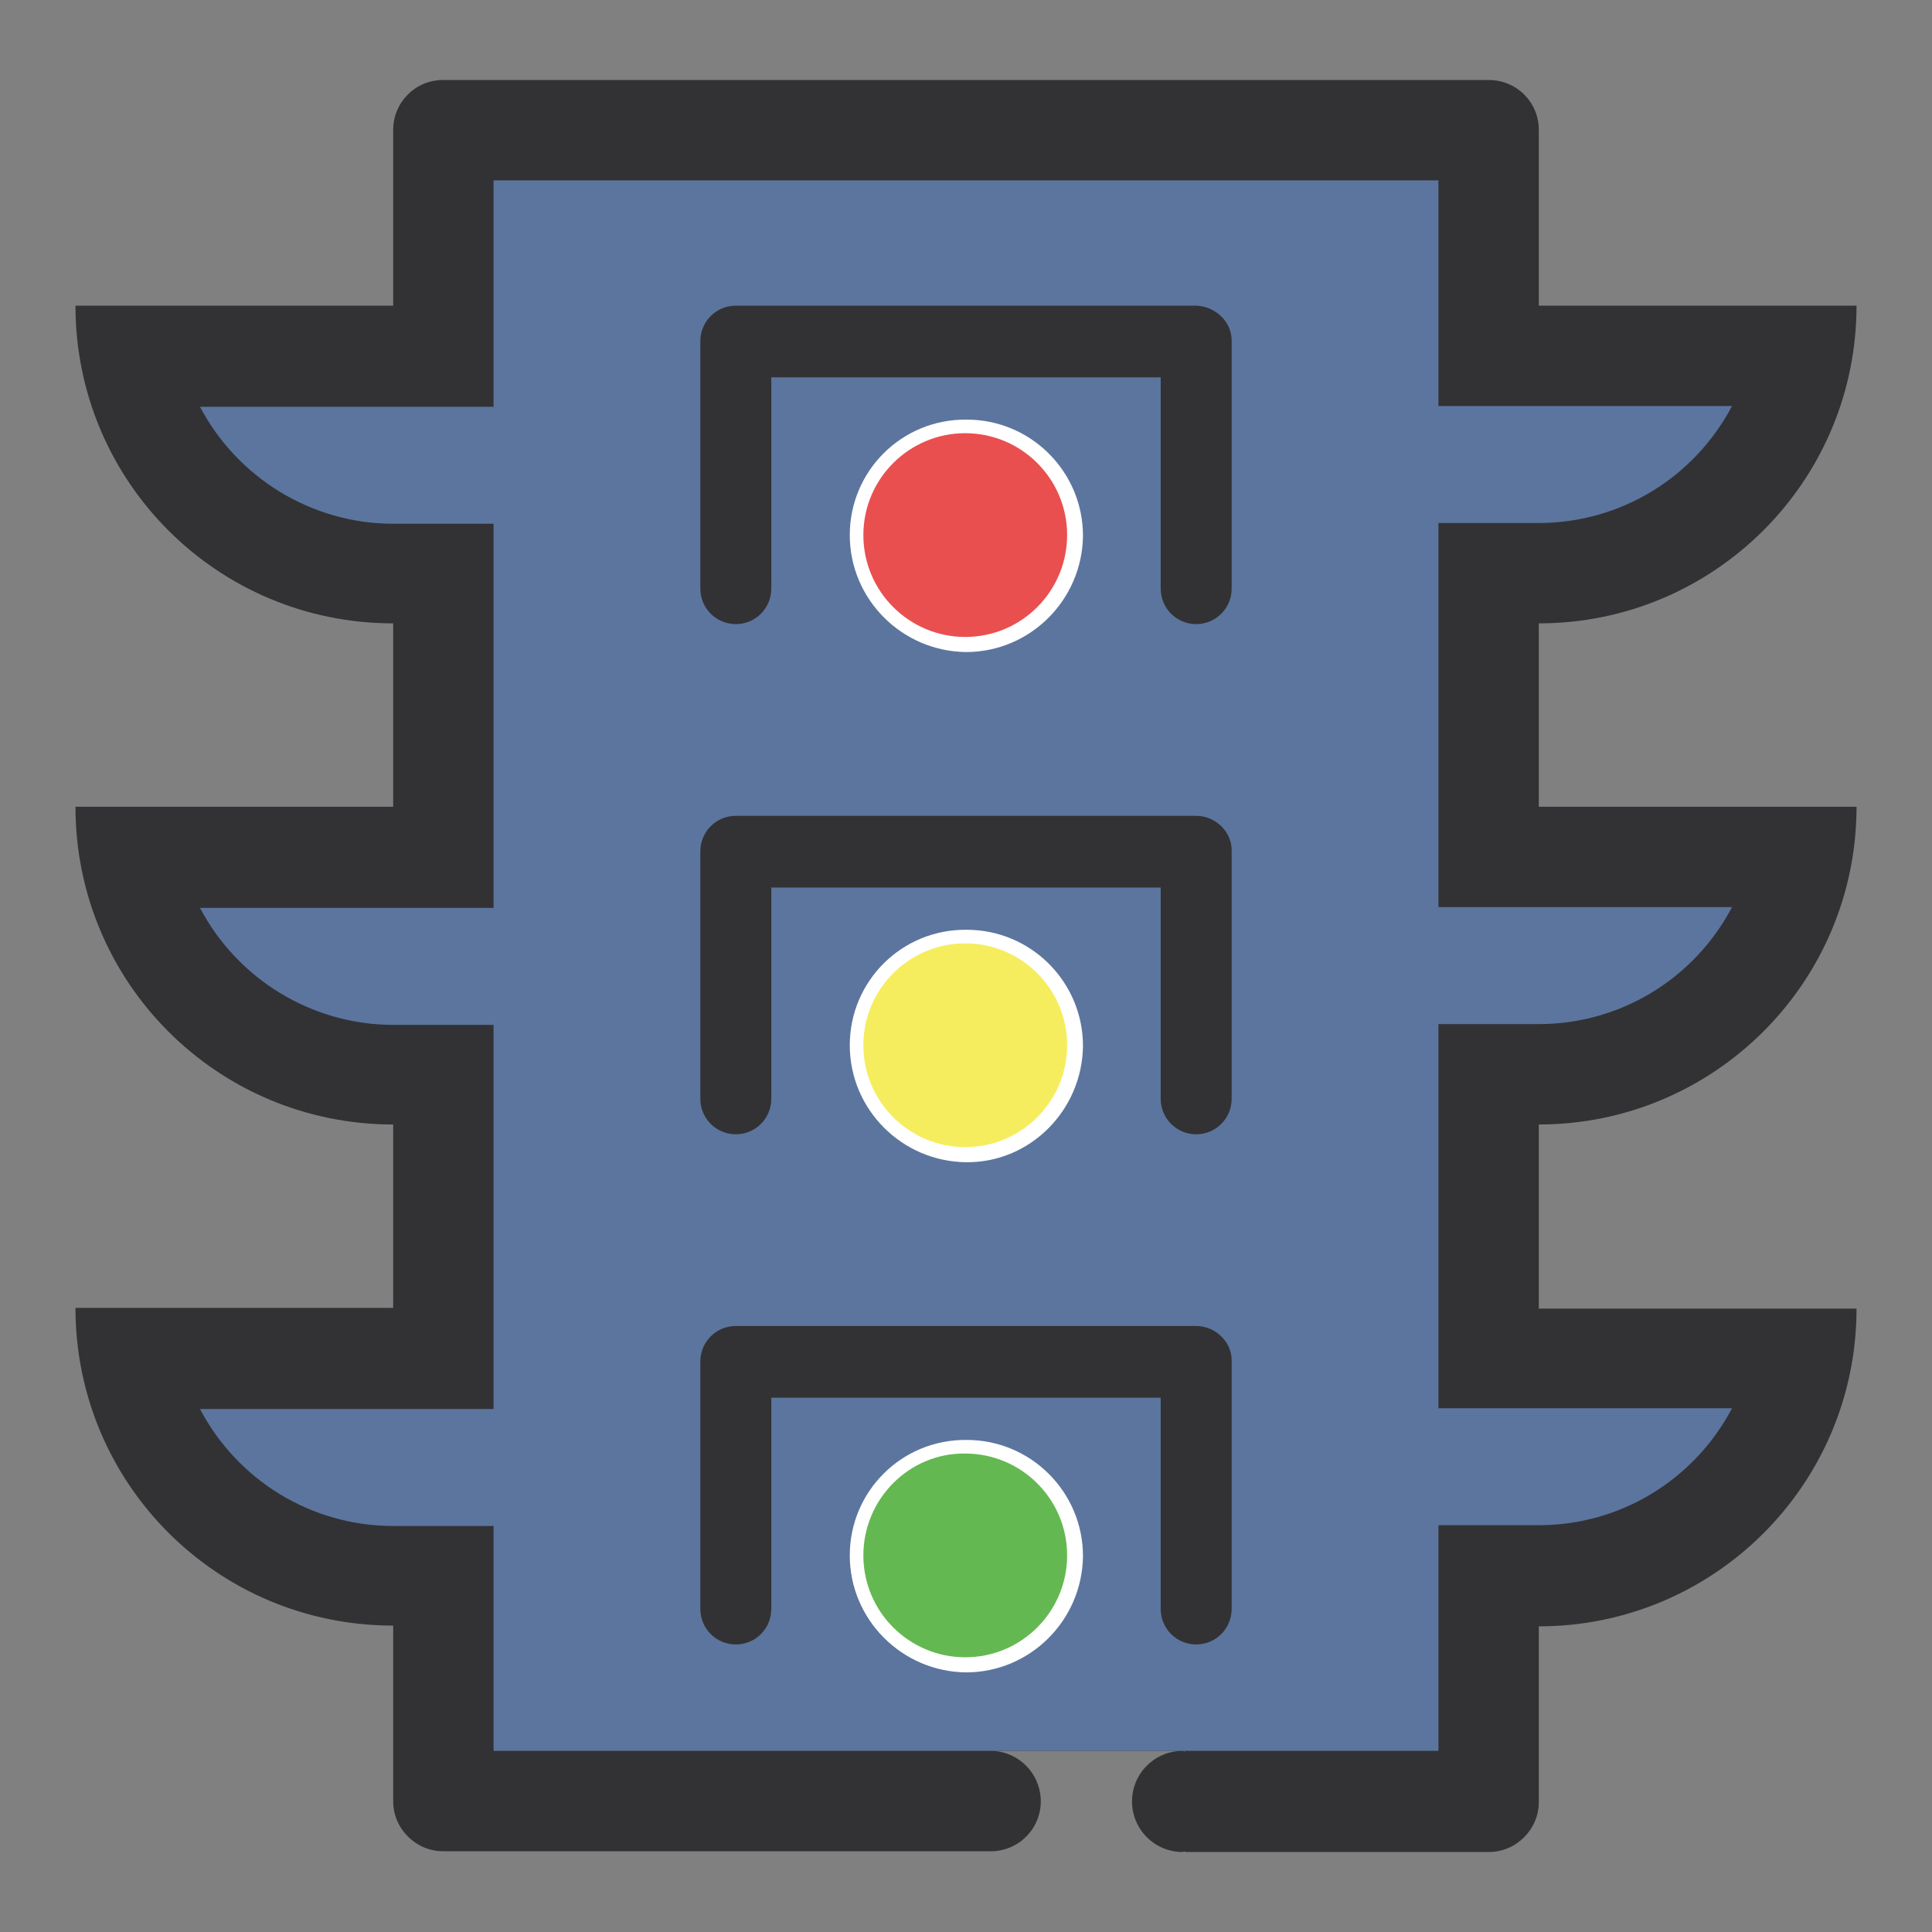
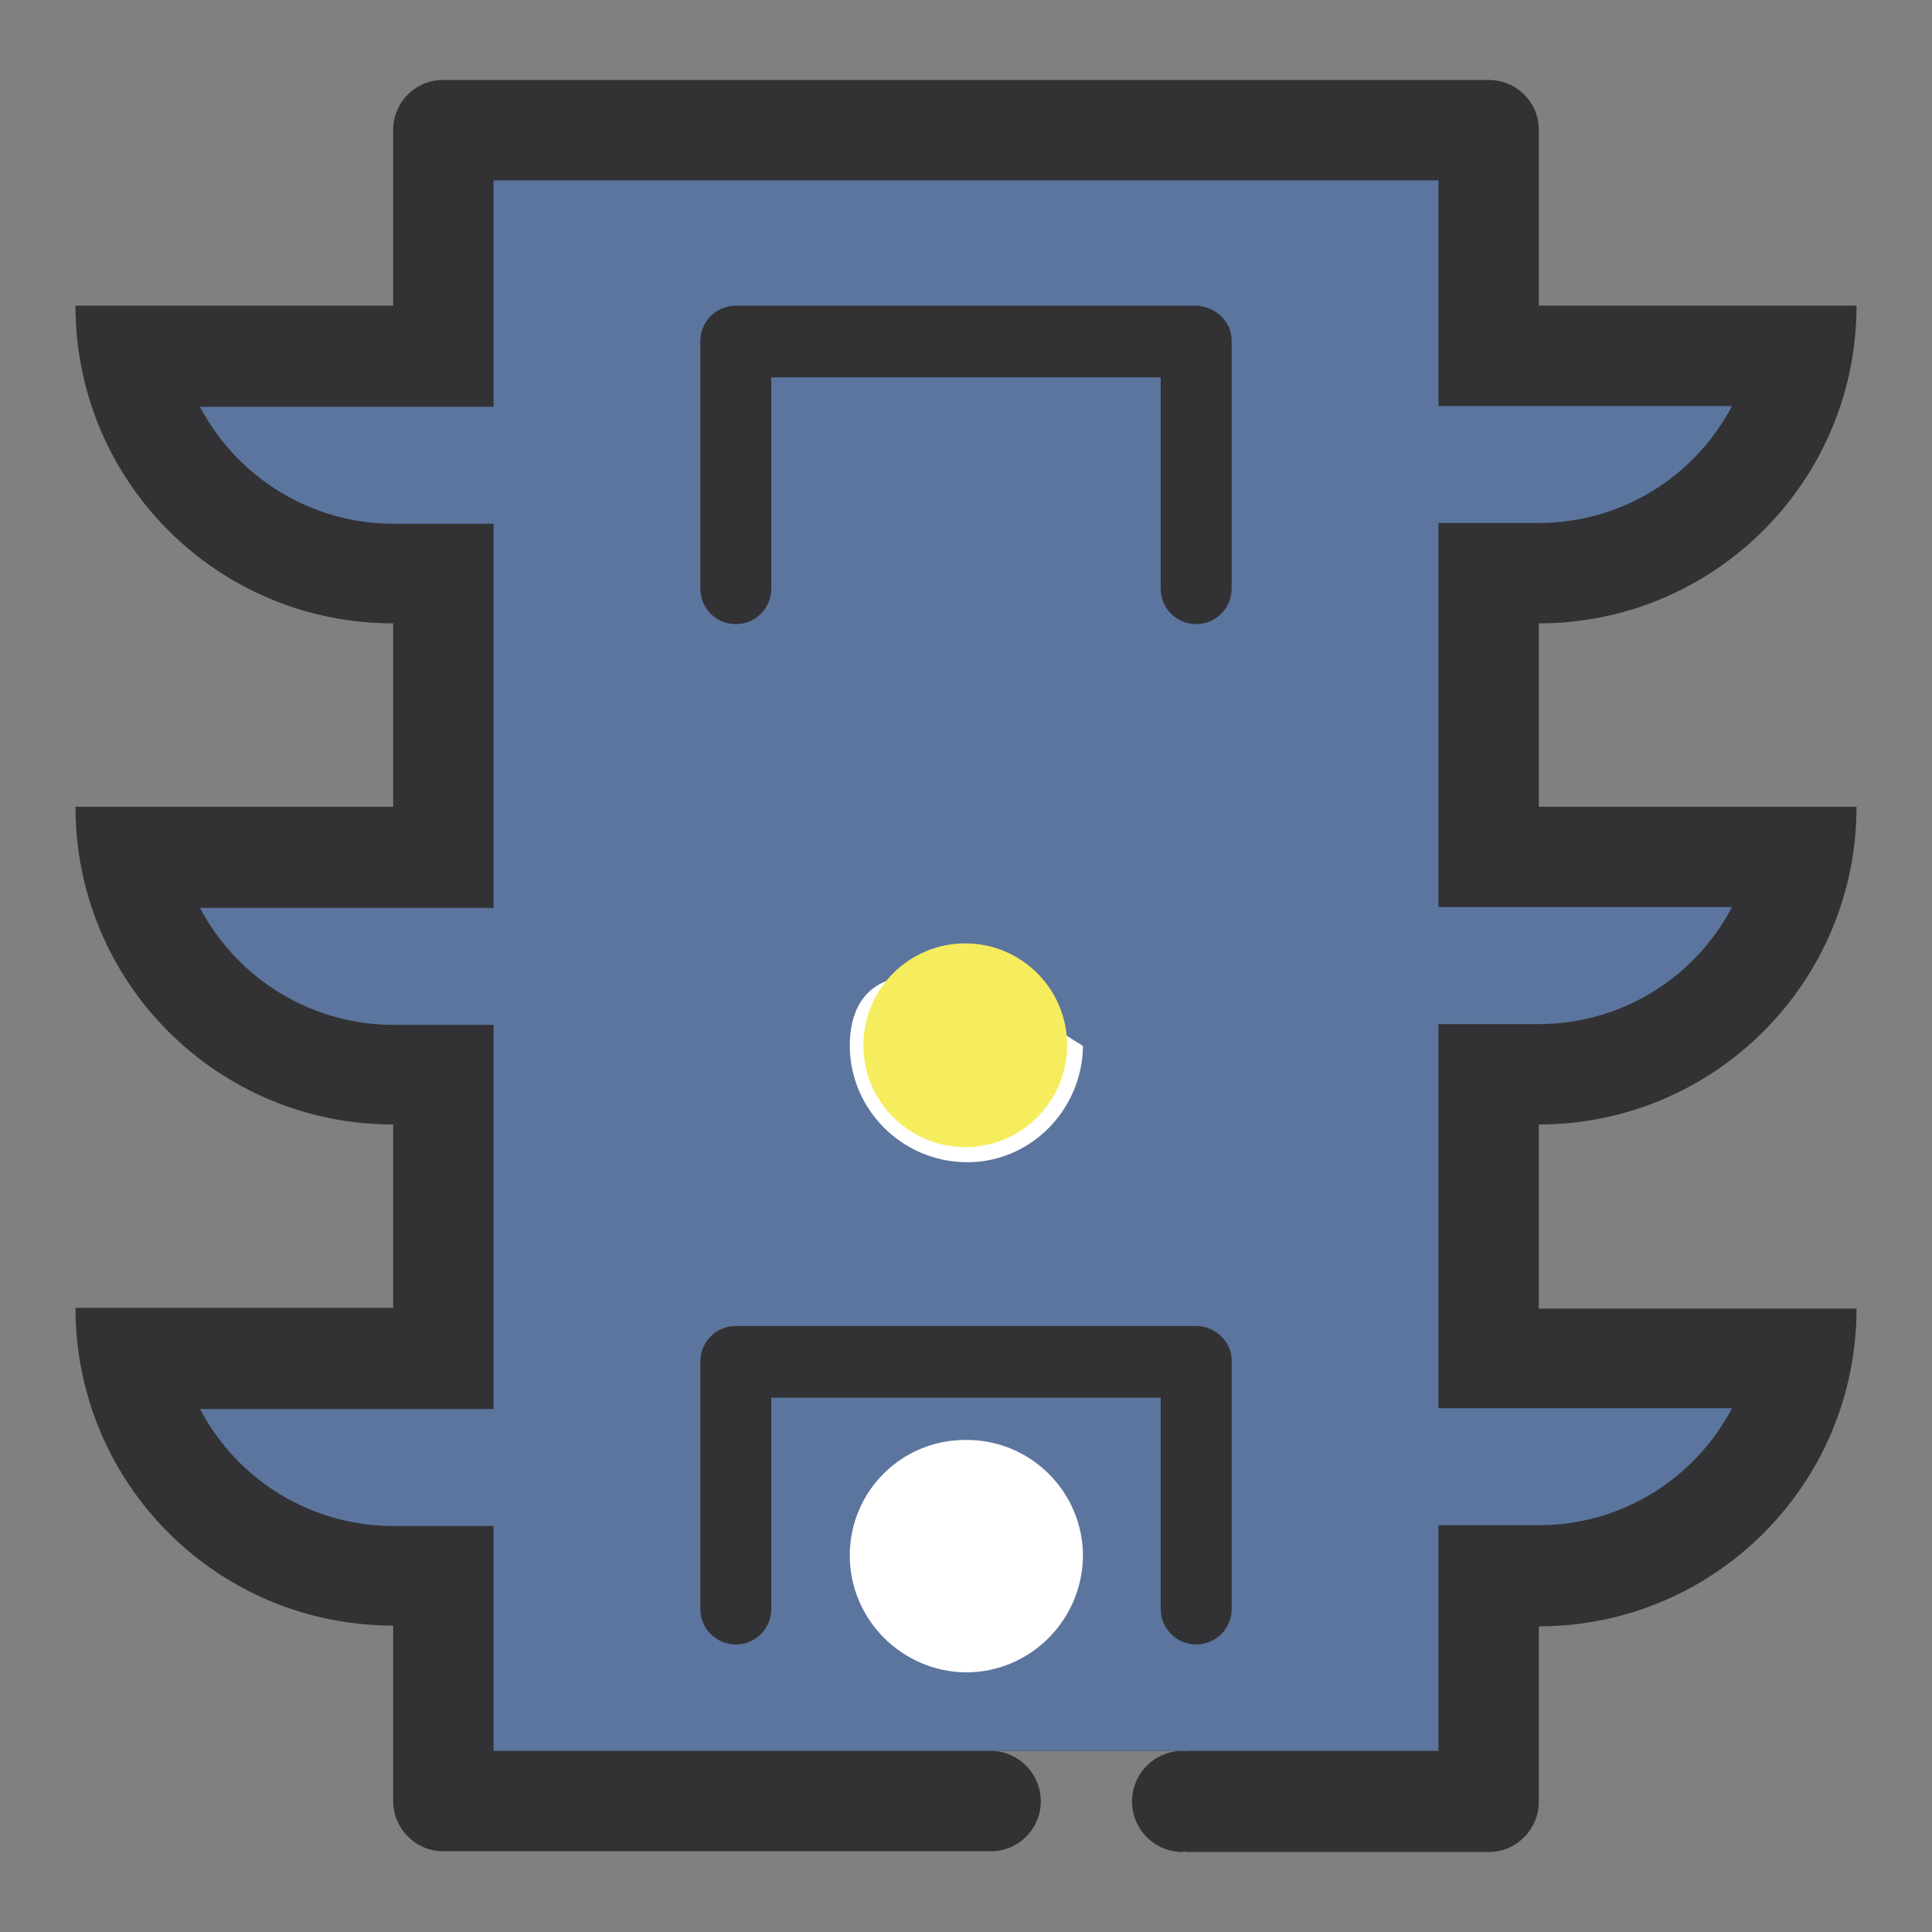
<svg xmlns="http://www.w3.org/2000/svg" version="1.1" x="0px" y="0px" viewBox="0 0 256 256" enable-background="new 0 0 256 256" xml:space="preserve">
  <rect x="0" y="0" width="256" height="256" fill="#808080" stroke="none" />
  <g>
    <path fill="#323234" d="M246,106.9h-42.1V82.6c23.2,0,42.1-18.8,42.1-42.1c0,0,0,0,0,0h-42.1V17.2c0-3.7-3-6.6-6.6-6.6H58.7 c-3.7,0-6.6,3-6.6,6.6v23.3H10c0,23.3,18.8,42.1,42.1,42.1v24.3H10c0,23.3,18.8,42.1,42.1,42.1v24.3H10c0,23.3,18.8,42.1,42.1,42.1 v23.3c0,3.6,3,6.6,6.6,6.6h72.9v0c3.7-0.2,6.5-3.3,6.3-7c-0.2-3.4-2.9-6.1-6.3-6.3v0H157v0.1c-0.1,0-0.2-0.1-0.3-0.1 c-3.7,0-6.7,3-6.7,6.7c0,3.7,3,6.7,6.7,6.7c0.1,0,0.2-0.1,0.3-0.1v0.1h40.3c3.6,0,6.6-3,6.6-6.6v-23.3c23.2,0,42.1-18.8,42.1-42.1 c0,0,0,0,0,0h-42.1V149C227.1,149,246,130.2,246,106.9C246,107,246,106.9,246,106.9L246,106.9z" />
    <path fill="#5c759e" d="M65.4,232.1v-29.9H52.1c-10.8,0-20.6-6-25.6-15.5h38.9v-50.9H52.1c-10.7,0-20.6-6-25.6-15.5h38.9V69.4H52.1 c-10.7,0-20.6-6-25.6-15.5h38.9V23.9h125.2v29.9h38.9c-5,9.5-14.8,15.5-25.6,15.5h-13.3v50.9h38.9c-5,9.5-14.8,15.5-25.6,15.5 h-13.3v50.9h38.9c-5,9.5-14.8,15.5-25.6,15.5h-13.3v29.9H65.4z" />
    <path fill="#323234" d="M158.5,40.5H97.5c-2.6,0-4.7,2.1-4.7,4.7v32.8c0,2.6,2.1,4.7,4.7,4.7c2.6,0,4.7-2.1,4.7-4.7V50h51.6v28 c0,2.6,2.1,4.7,4.7,4.7c2.6,0,4.7-2.1,4.7-4.7V45.3C163.3,42.7,161.1,40.6,158.5,40.5L158.5,40.5z" />
-     <path fill="#ffffff" d="M112.6,70.9c0,8.5,6.9,15.4,15.4,15.5c8.5,0,15.4-6.9,15.5-15.4c0,0,0,0,0,0c0-8.5-6.9-15.4-15.4-15.4 C119.5,55.5,112.6,62.4,112.6,70.9z" />
-     <path fill="#e94f4f" d="M114.4,70.9c0,7.5,6.1,13.5,13.5,13.5c7.5,0,13.5-6.1,13.5-13.5c0-7.5-6.1-13.5-13.5-13.5 C120.5,57.4,114.4,63.4,114.4,70.9z" />
-     <path fill="#323234" d="M158.5,108.1H97.5c-2.6,0-4.7,2.1-4.7,4.7v32.8c0,2.6,2.1,4.7,4.7,4.7c2.6,0,4.7-2.1,4.7-4.7v-28h51.6v28 c0,2.6,2.1,4.7,4.7,4.7c2.6,0,4.7-2.1,4.7-4.7v-32.8C163.3,110.3,161.1,108.1,158.5,108.1L158.5,108.1z" />
-     <path fill="#ffffff" d="M112.6,138.5c0,8.5,6.9,15.4,15.4,15.5s15.4-6.9,15.5-15.4c0,0,0,0,0,0c0-8.5-6.9-15.4-15.4-15.4 C119.5,123.1,112.6,130,112.6,138.5z" />
+     <path fill="#ffffff" d="M112.6,138.5c0,8.5,6.9,15.4,15.4,15.5s15.4-6.9,15.5-15.4c0,0,0,0,0,0C119.5,123.1,112.6,130,112.6,138.5z" />
    <path fill="#f5ed5e" d="M114.4,138.5c0,7.5,6.1,13.5,13.5,13.5c7.5,0,13.5-6.1,13.5-13.5l0,0c0-7.5-6.1-13.5-13.5-13.5 C120.5,125,114.4,131,114.4,138.5z" />
    <path fill="#323234" d="M158.5,175.7H97.5c-2.6,0-4.7,2.1-4.7,4.7v32.8c0,2.6,2.1,4.7,4.7,4.7c2.6,0,4.7-2.1,4.7-4.7v-28h51.6v28 c0,2.6,2.1,4.7,4.7,4.7c2.6,0,4.7-2.1,4.7-4.7v-32.8C163.3,177.9,161.1,175.7,158.5,175.7L158.5,175.7z" />
    <path fill="#ffffff" d="M112.6,206.1c0,8.5,6.9,15.4,15.4,15.5c8.5,0,15.4-6.9,15.5-15.4c0,0,0,0,0,0c0-8.5-6.9-15.4-15.4-15.4 C119.5,190.7,112.6,197.6,112.6,206.1z" />
-     <path fill="#64b851" d="M114.4,206.1c0,7.5,6.1,13.5,13.5,13.5c7.5,0,13.5-6.1,13.5-13.5l0,0c0-7.5-6.1-13.5-13.5-13.5 C120.5,192.5,114.4,198.6,114.4,206.1z" />
  </g>
</svg>